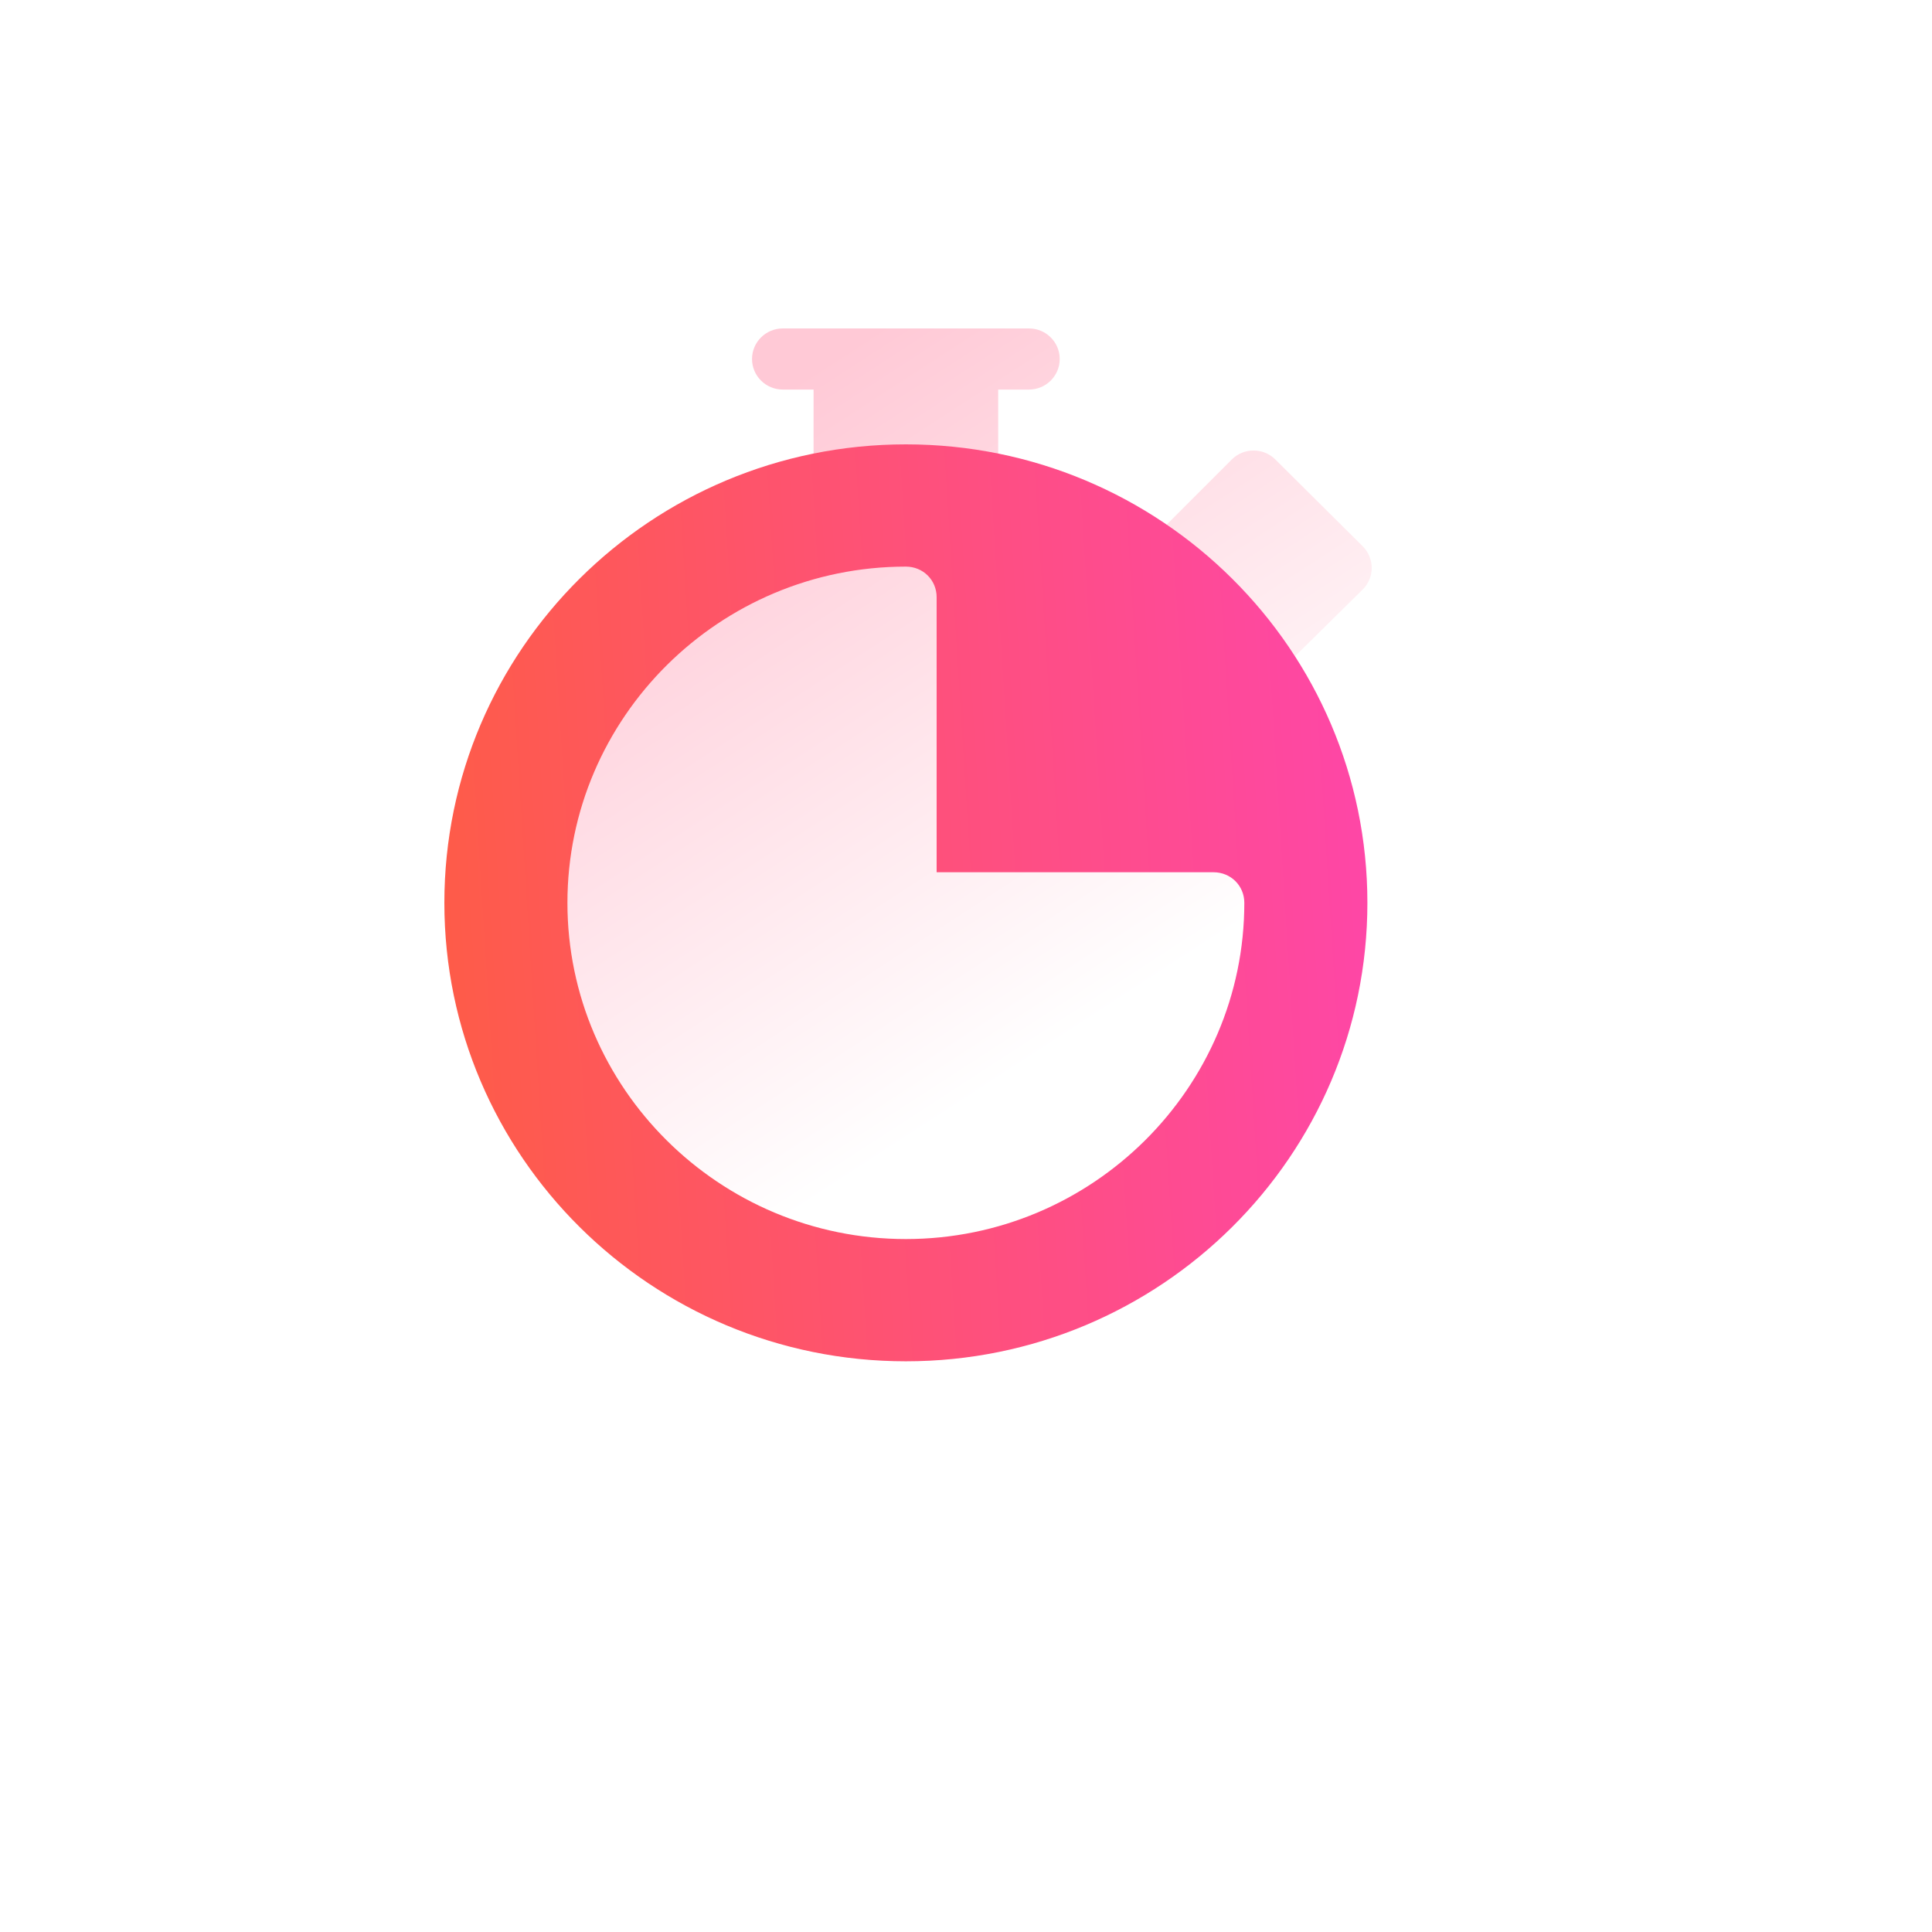
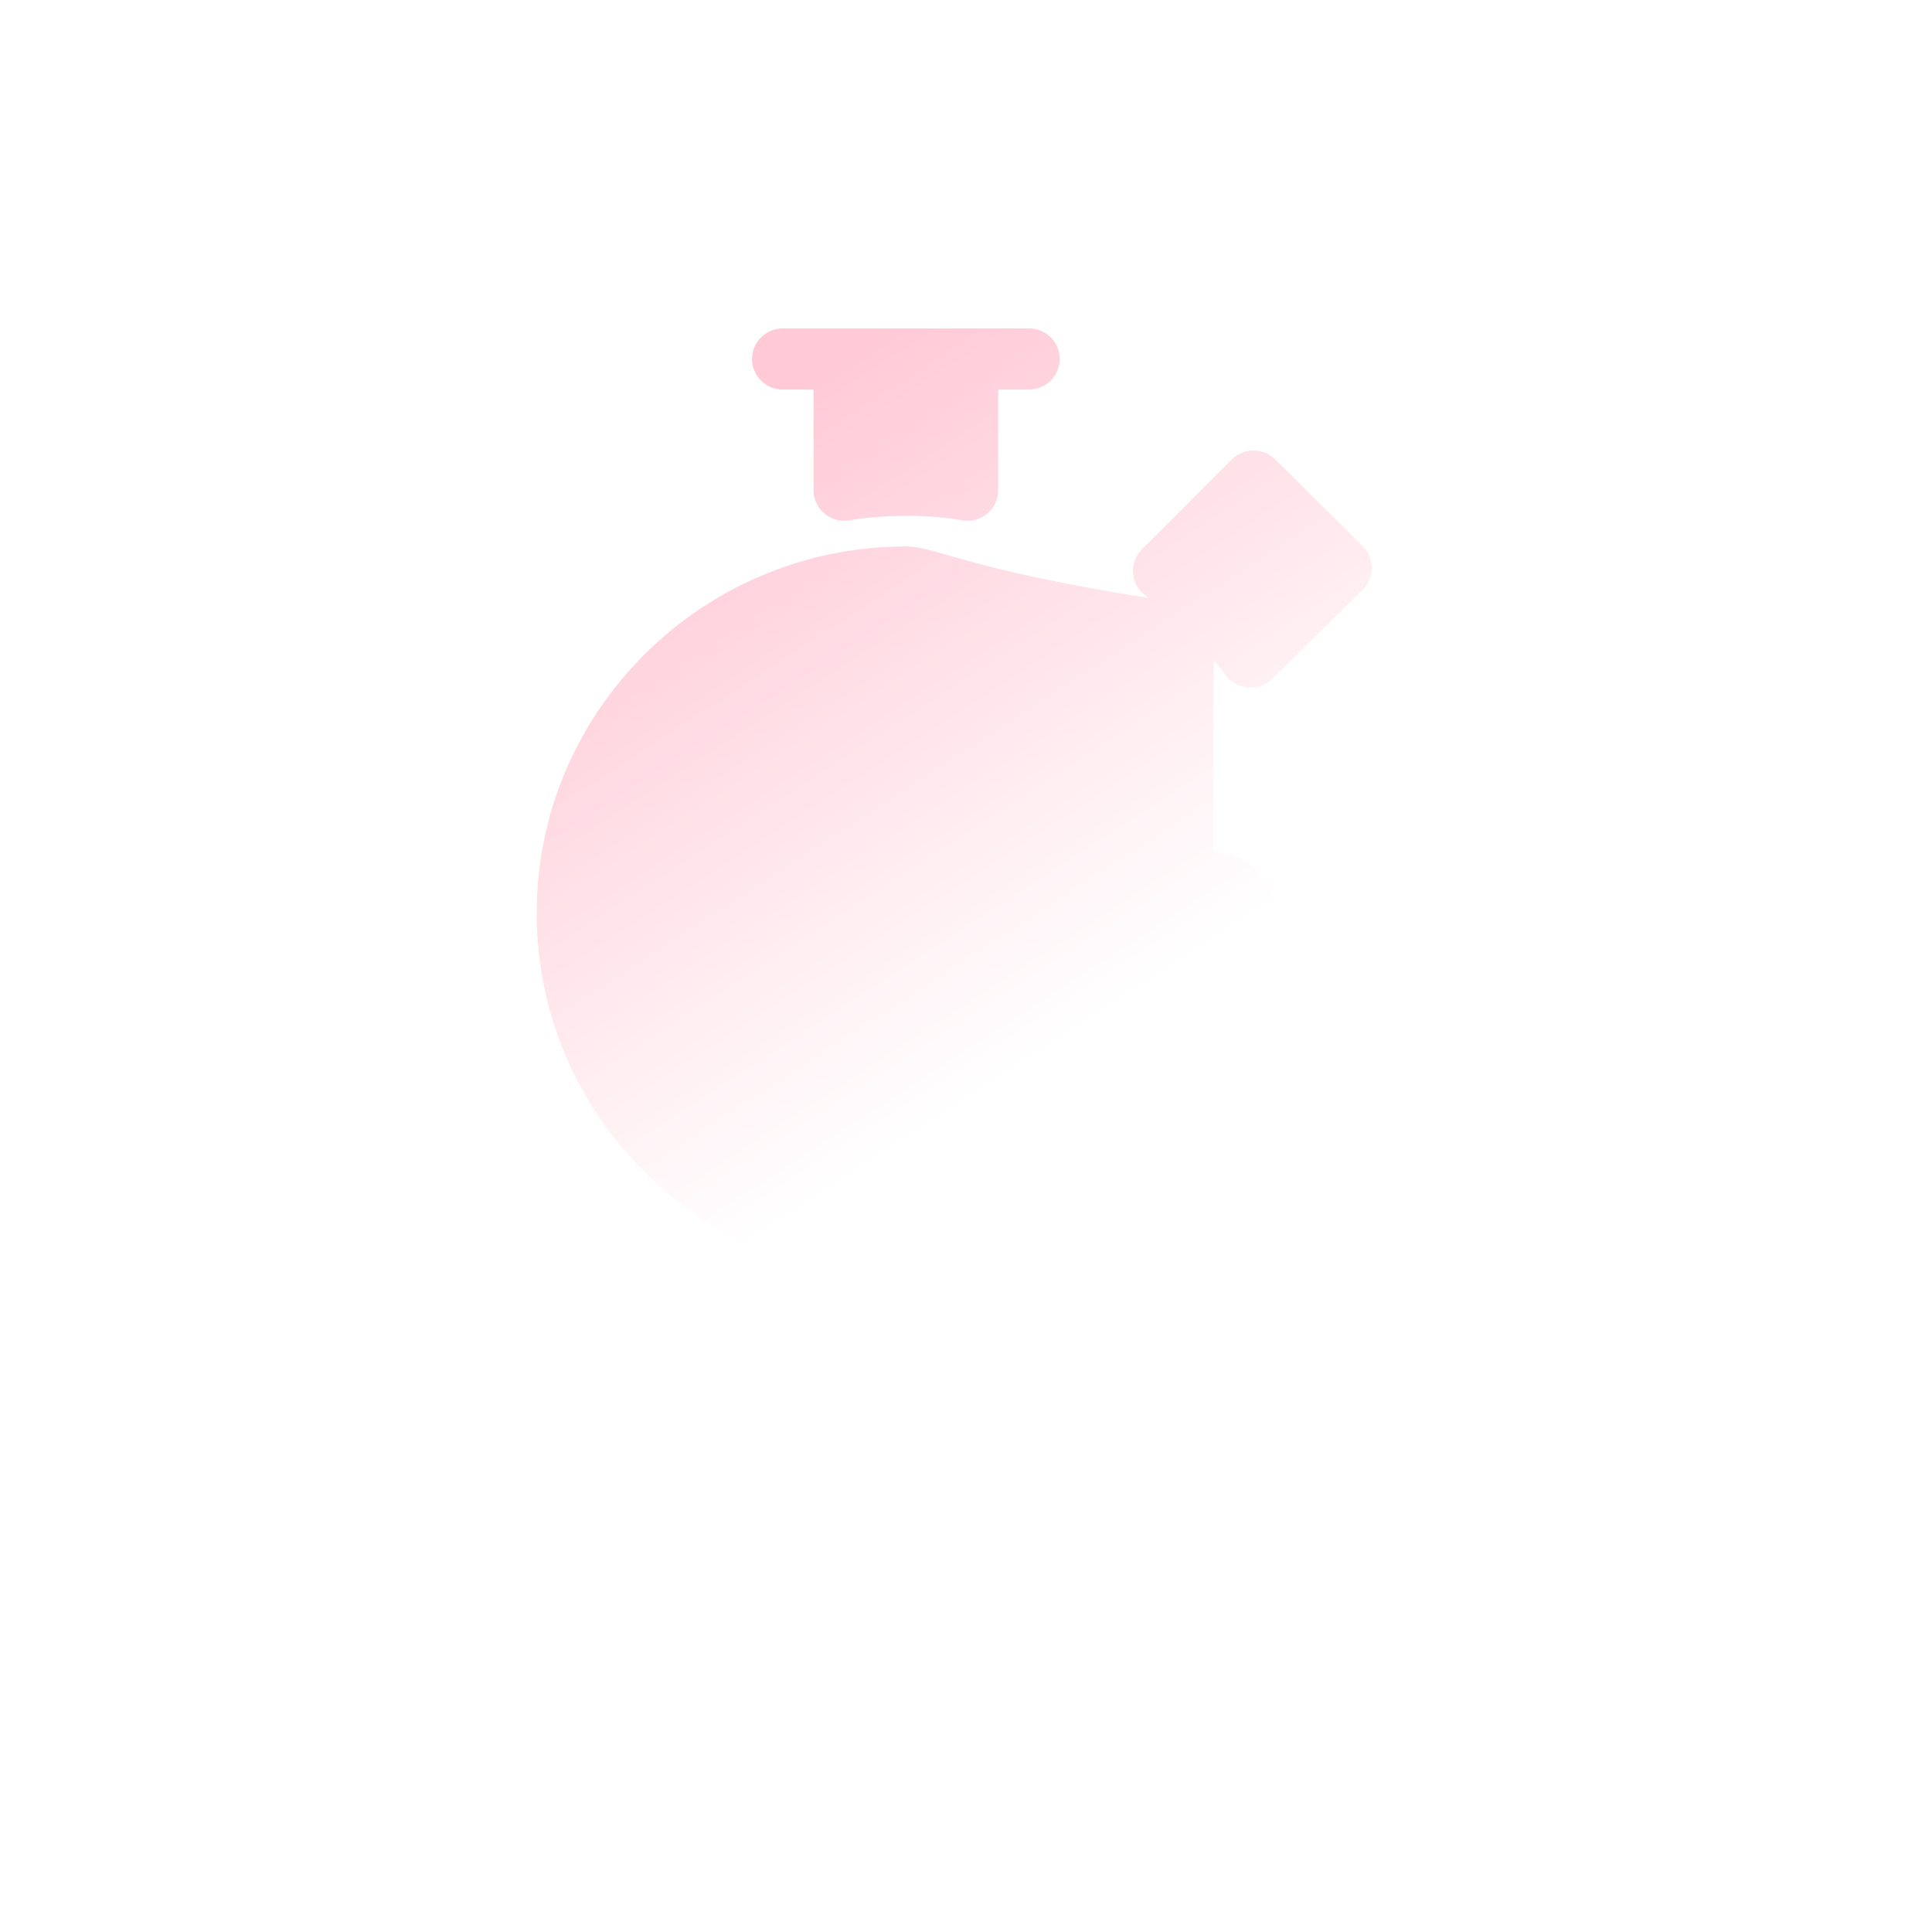
<svg xmlns="http://www.w3.org/2000/svg" width="100" height="100" viewBox="0 0 100 100" fill="none">
  <g filter="url(#filter0_d_1412_217)">
    <rect x="7" y="7" width="80" height="80" rx="20" fill="white" />
  </g>
-   <path d="M62.813 44.105H50.073V31.449C50.073 29.676 48.673 28.285 46.888 28.285C36.35 28.285 27.778 36.801 27.778 47.27C27.778 57.738 36.35 66.254 46.888 66.254C57.426 66.254 65.998 57.738 65.998 47.27C65.998 45.496 64.599 44.105 62.813 44.105ZM40.518 20.164H42.11V25.374C42.11 26.367 43.022 27.112 43.989 26.93C45.715 26.621 48.154 26.629 49.781 26.929C50.745 27.114 51.666 26.373 51.666 25.374V20.164H53.258C54.138 20.164 54.851 19.456 54.851 18.582C54.851 17.708 54.138 17 53.258 17H40.518C39.638 17 38.925 17.708 38.925 18.582C38.925 19.456 39.638 20.164 40.518 20.164ZM70.533 28.274L66.011 23.782C65.712 23.485 65.308 23.318 64.885 23.318H64.882C64.459 23.318 64.055 23.486 63.756 23.785L59.106 28.435C58.417 29.122 58.509 30.248 59.286 30.822C60.873 31.987 62.269 33.377 63.442 34.953C64.017 35.721 65.146 35.82 65.846 35.136L70.53 30.516C70.829 30.219 71 29.816 71 29.396C71 28.976 70.832 28.571 70.533 28.274Z" fill="url(#paint0_linear_1412_217)" />
-   <path d="M46.888 23C33.702 23 23 33.631 23 46.73C23 59.83 33.702 70.461 46.888 70.461C60.074 70.461 70.776 59.83 70.776 46.73C70.776 33.631 60.074 23 46.888 23ZM46.888 64.133C37.237 64.133 29.37 56.318 29.37 46.73C29.37 37.143 37.237 29.328 46.888 29.328C47.78 29.328 48.48 30.024 48.48 30.91V45.148H62.813C63.705 45.148 64.406 45.844 64.406 46.73C64.406 56.318 56.539 64.133 46.888 64.133Z" fill="url(#paint1_linear_1412_217)" />
+   <path d="M62.813 44.105V31.449C50.073 29.676 48.673 28.285 46.888 28.285C36.35 28.285 27.778 36.801 27.778 47.27C27.778 57.738 36.35 66.254 46.888 66.254C57.426 66.254 65.998 57.738 65.998 47.27C65.998 45.496 64.599 44.105 62.813 44.105ZM40.518 20.164H42.11V25.374C42.11 26.367 43.022 27.112 43.989 26.93C45.715 26.621 48.154 26.629 49.781 26.929C50.745 27.114 51.666 26.373 51.666 25.374V20.164H53.258C54.138 20.164 54.851 19.456 54.851 18.582C54.851 17.708 54.138 17 53.258 17H40.518C39.638 17 38.925 17.708 38.925 18.582C38.925 19.456 39.638 20.164 40.518 20.164ZM70.533 28.274L66.011 23.782C65.712 23.485 65.308 23.318 64.885 23.318H64.882C64.459 23.318 64.055 23.486 63.756 23.785L59.106 28.435C58.417 29.122 58.509 30.248 59.286 30.822C60.873 31.987 62.269 33.377 63.442 34.953C64.017 35.721 65.146 35.82 65.846 35.136L70.53 30.516C70.829 30.219 71 29.816 71 29.396C71 28.976 70.832 28.571 70.533 28.274Z" fill="url(#paint0_linear_1412_217)" />
  <defs>
    <filter id="filter0_d_1412_217" x="0" y="0" width="100" height="100" filterUnits="userSpaceOnUse" color-interpolation-filters="sRGB">
      <feFlood flood-opacity="0" result="BackgroundImageFix" />
      <feColorMatrix in="SourceAlpha" type="matrix" values="0 0 0 0 0 0 0 0 0 0 0 0 0 0 0 0 0 0 127 0" result="hardAlpha" />
      <feOffset dx="3" dy="3" />
      <feGaussianBlur stdDeviation="5" />
      <feComposite in2="hardAlpha" operator="out" />
      <feColorMatrix type="matrix" values="0 0 0 0 0.591 0 0 0 0 0.538 0 0 0 0 0.792 0 0 0 0.12 0" />
      <feBlend mode="normal" in2="BackgroundImageFix" result="effect1_dropShadow_1412_217" />
      <feBlend mode="normal" in="SourceGraphic" in2="effect1_dropShadow_1412_217" result="shape" />
    </filter>
    <linearGradient id="paint0_linear_1412_217" x1="60.5" y1="70" x2="30.079" y2="23.171" gradientUnits="userSpaceOnUse">
      <stop offset="0.295" stop-color="white" />
      <stop offset="0.944" stop-color="#FFC9D6" />
    </linearGradient>
    <linearGradient id="paint1_linear_1412_217" x1="70.776" y1="23" x2="20.214" y2="26.181" gradientUnits="userSpaceOnUse">
      <stop stop-color="#FE46A9" />
      <stop offset="1" stop-color="#FE5C46" />
    </linearGradient>
  </defs>
</svg>